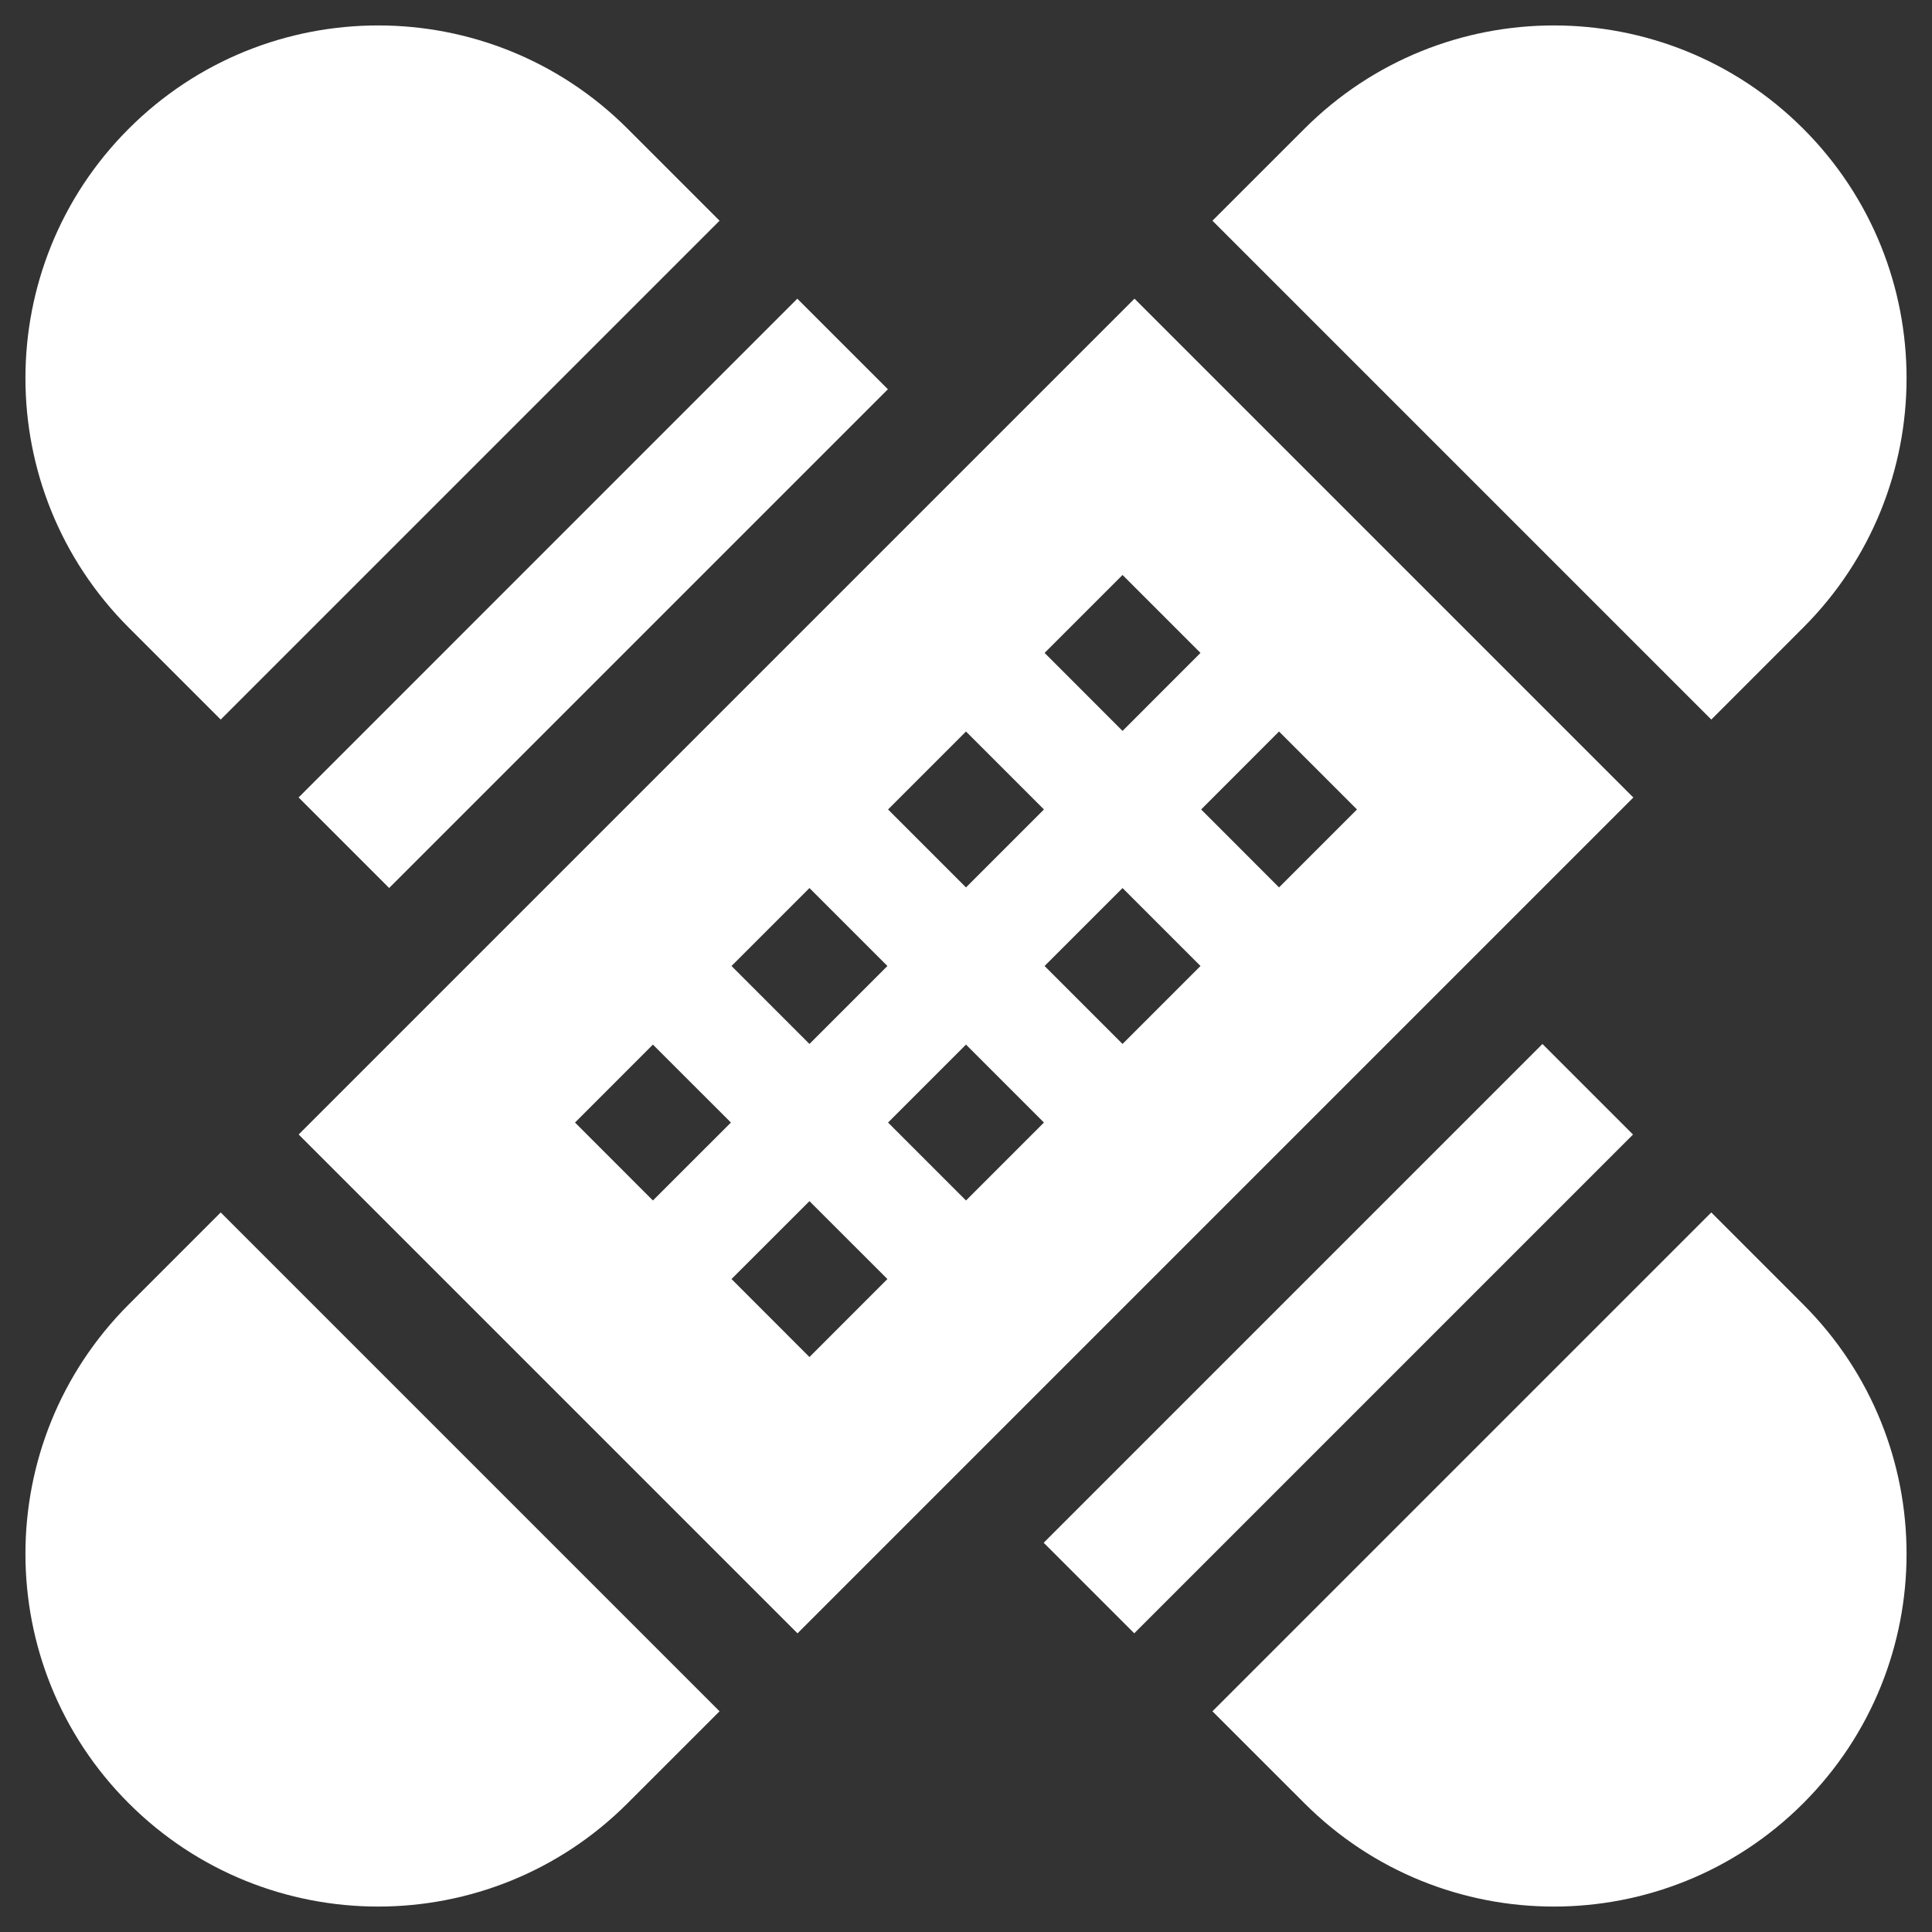
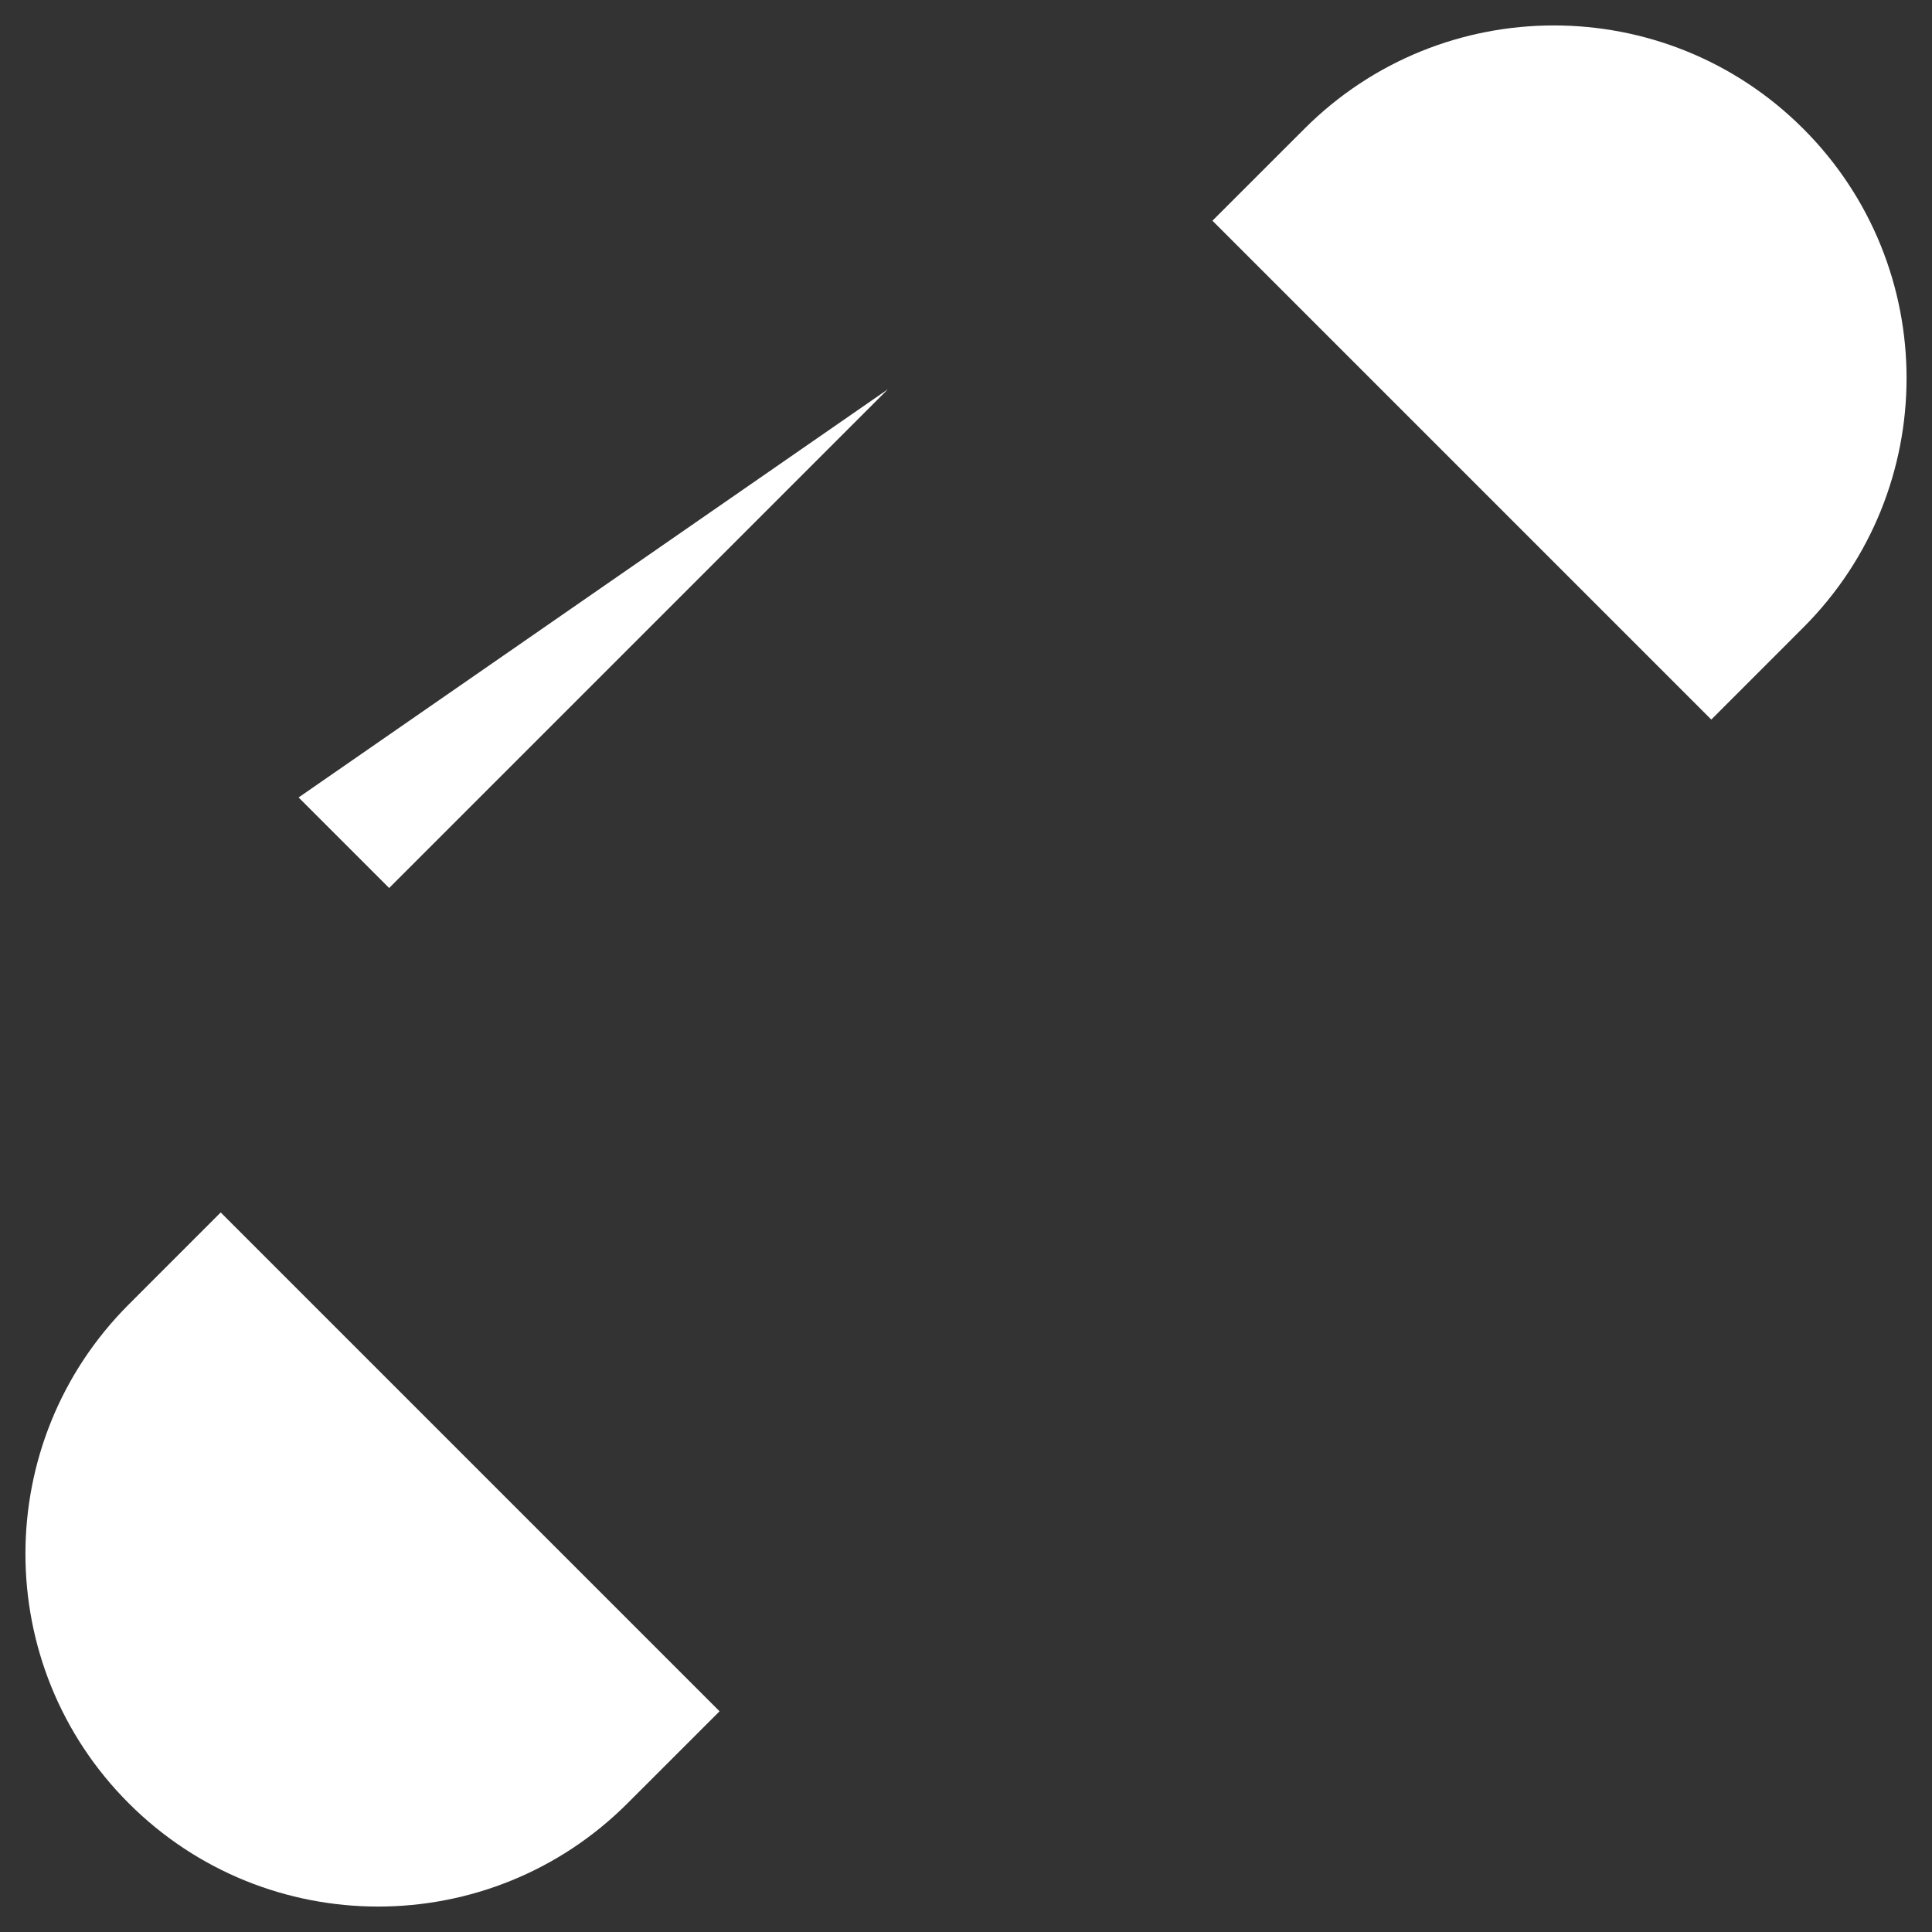
<svg xmlns="http://www.w3.org/2000/svg" width="38" height="38" viewBox="0 0 38 38" fill="none">
  <rect x="0" y="0" width="38" height="38" fill="#333333" stroke="none" />
-   <path d="M20.528 30.344L30.338 20.534L32.119 22.315L22.309 32.125L20.528 30.344Z" fill="white" />
-   <path d="M5.873 15.685L15.682 5.875L17.464 7.656L7.654 17.466L5.873 15.685Z" fill="white" />
-   <path d="M14.153 4.341L12.344 2.532C9.634 -0.177 5.241 -0.177 2.532 2.532C-0.177 5.241 -0.177 9.634 2.532 12.344L4.341 14.153L14.153 4.341Z" fill="white" />
-   <path d="M35.468 25.657L33.659 23.847L23.847 33.659L25.657 35.468C28.366 38.177 32.759 38.177 35.468 35.468C38.177 32.759 38.177 28.366 35.468 25.657Z" fill="white" />
+   <path d="M5.873 15.685L17.464 7.656L7.654 17.466L5.873 15.685Z" fill="white" />
  <path d="M33.659 14.153L35.468 12.343C38.177 9.634 38.177 5.241 35.468 2.532C32.759 -0.177 28.366 -0.177 25.657 2.532L23.847 4.341L33.659 14.153Z" fill="white" />
-   <path d="M15.686 32.126L32.126 15.686L22.314 5.874L5.874 22.314L15.686 32.126ZM25.157 14.388L26.69 15.921L25.157 17.454L23.625 15.921L25.157 14.388ZM22.079 17.467L23.612 19L22.079 20.533L20.546 19L22.079 17.467ZM19 20.546L20.533 22.079L19 23.612L17.467 22.079L19 20.546ZM15.921 23.625L17.454 25.157L15.921 26.691L14.388 25.157L15.921 23.625ZM22.079 11.309L23.612 12.842L22.079 14.376L20.546 12.842L22.079 11.309ZM19 14.388L20.533 15.921L19 17.454L17.467 15.921L19 14.388ZM15.921 17.467L17.454 19L15.921 20.533L14.388 19L15.921 17.467ZM14.376 22.079L12.842 23.612L11.31 22.079L12.842 20.546L14.376 22.079Z" fill="white" />
  <path d="M4.341 23.847L2.532 25.657C-0.177 28.366 -0.177 32.759 2.532 35.468C5.241 38.177 9.634 38.177 12.343 35.468L14.153 33.659L4.341 23.847Z" fill="white" />
</svg>